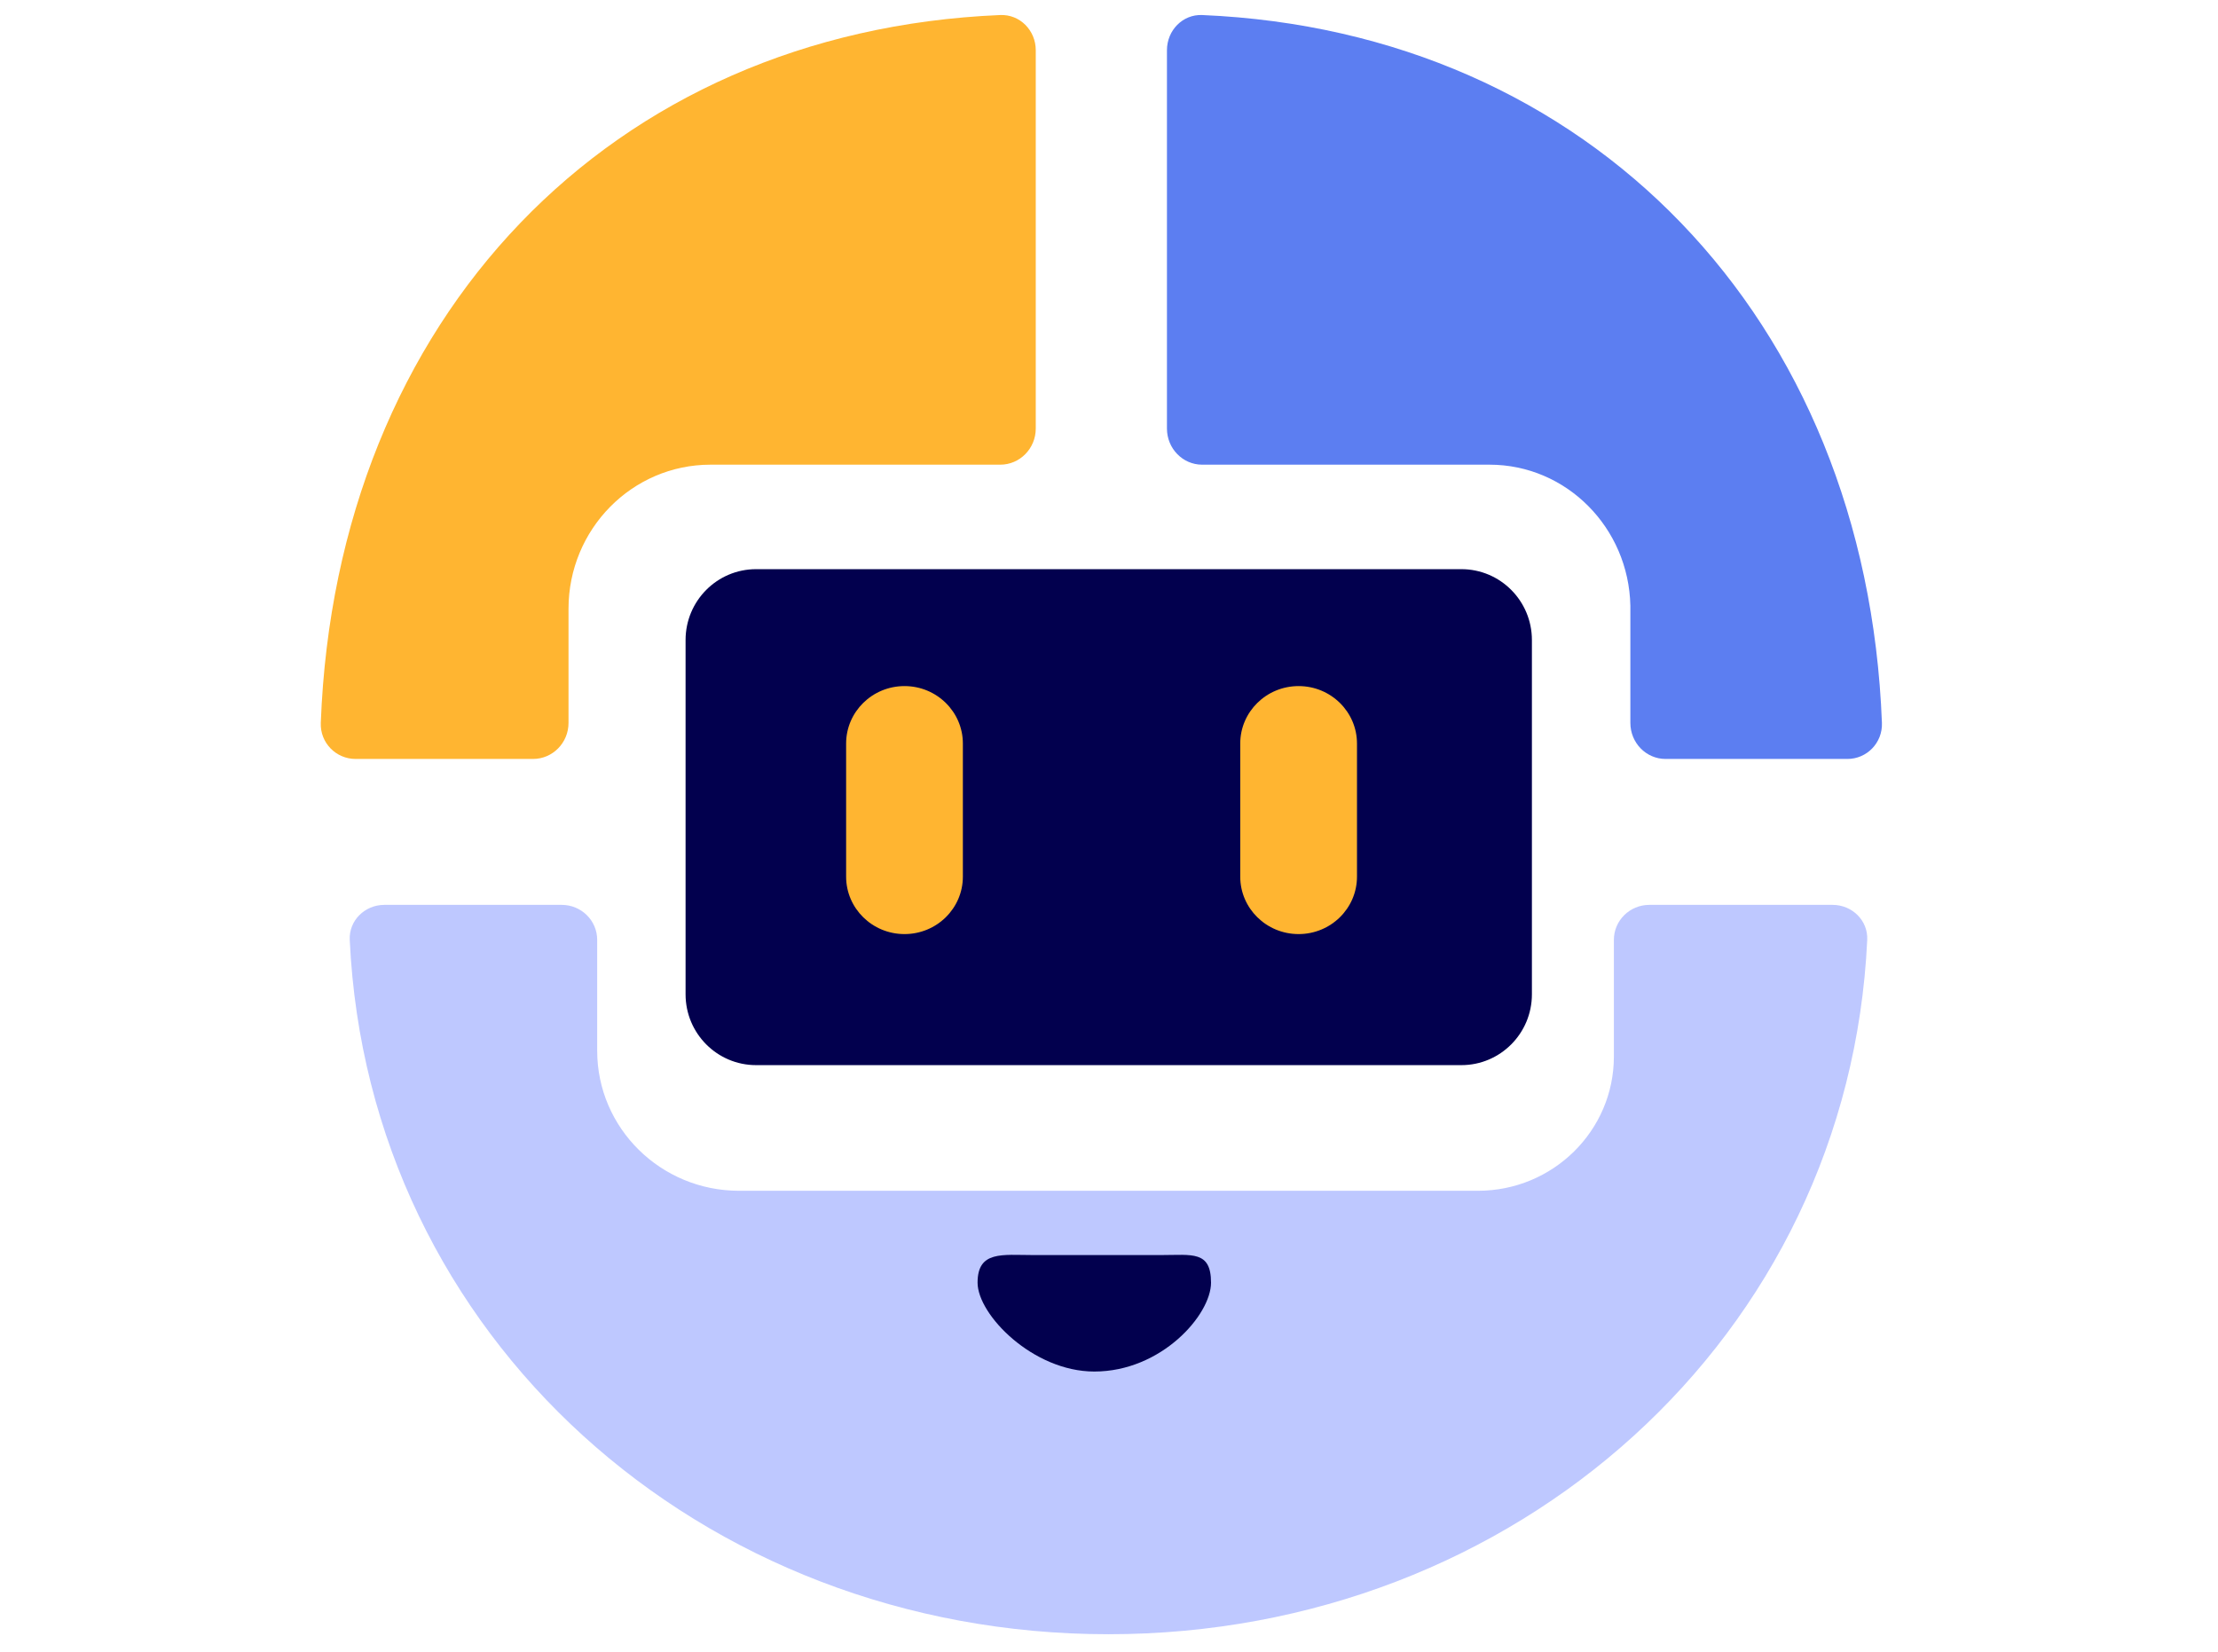
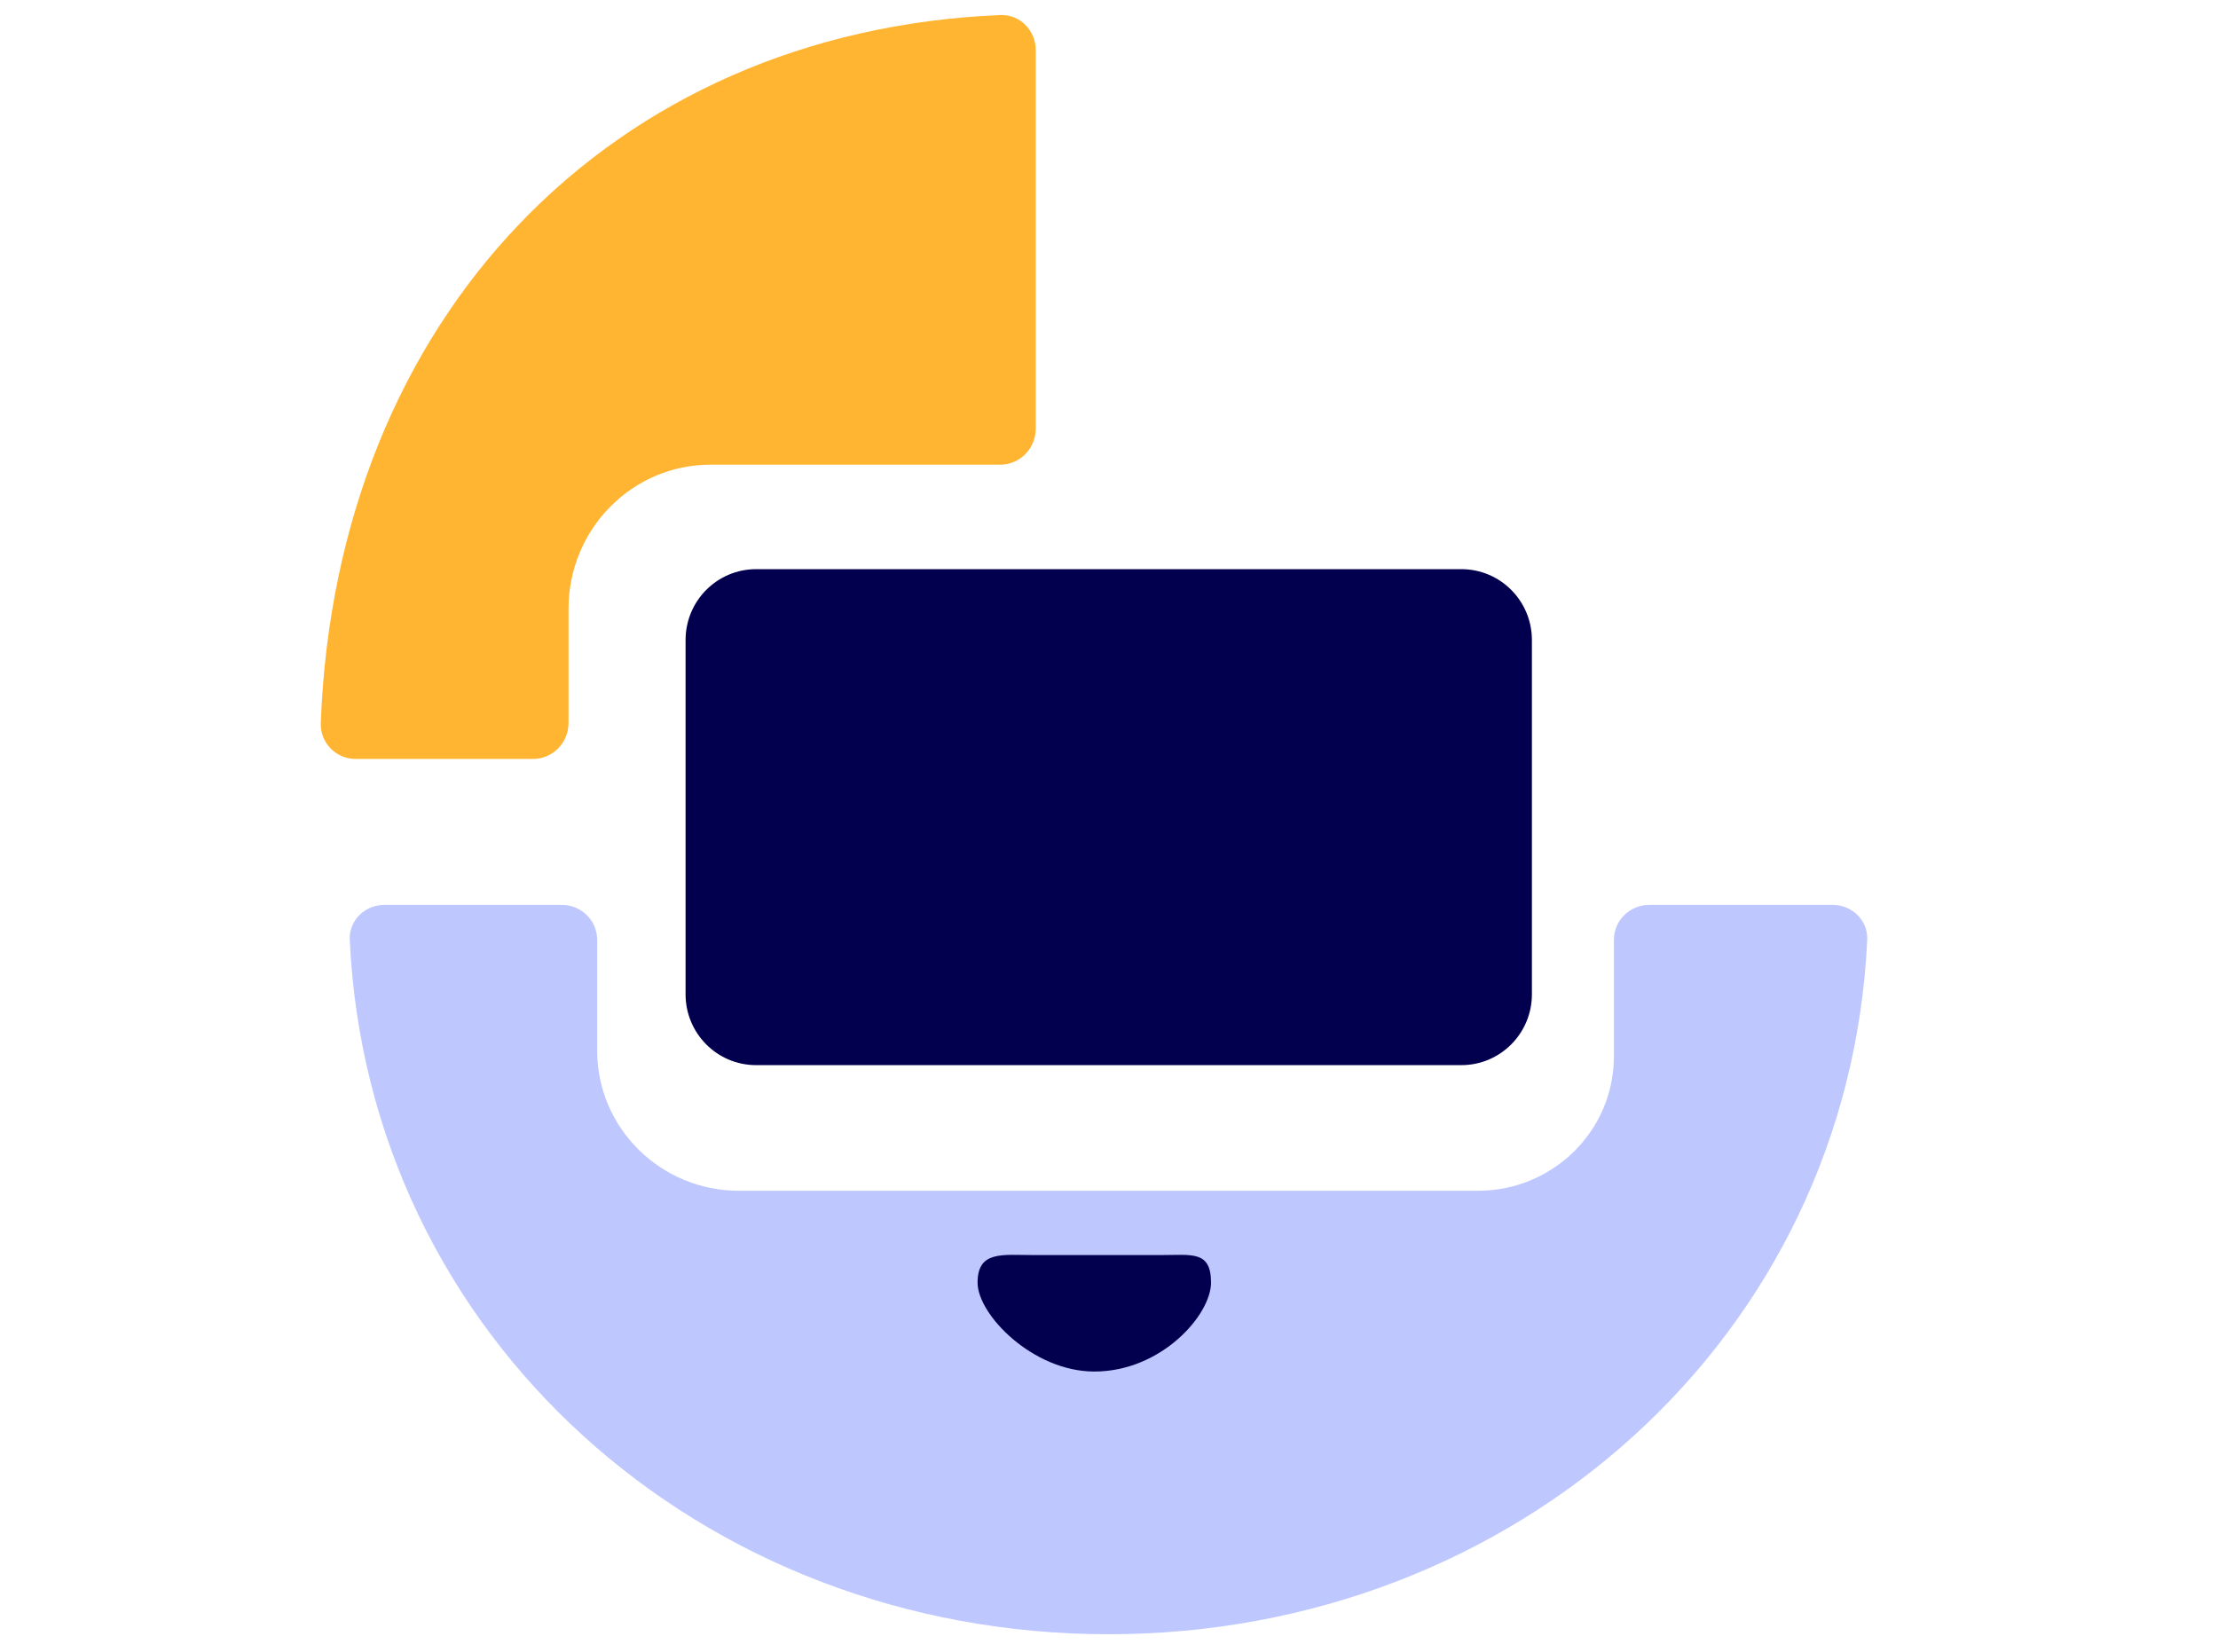
<svg xmlns="http://www.w3.org/2000/svg" width="94" height="70" viewBox="0 0 94 70" fill="none">
  <path d="M46.978 69.258C64.252 69.258 78.347 56.645 79.134 39.832C79.172 39.013 78.496 38.348 77.665 38.348H73.782H69.9C69.07 38.348 68.397 39.012 68.397 39.831V44.777C68.397 47.918 65.817 50.465 62.635 50.465H31.321C28 50.465 25.309 47.807 25.309 44.53V39.831C25.309 39.012 24.636 38.348 23.806 38.348H20.111H16.29C15.46 38.348 14.784 39.013 14.822 39.832C15.608 56.645 29.704 69.258 46.978 69.258Z" fill="#BEC8FF" />
  <path d="M43.896 2.128V18.162C43.896 19.005 43.223 19.693 42.392 19.693H30.11C26.787 19.693 24.094 22.428 24.094 25.801V30.637C24.094 31.48 23.421 32.164 22.59 32.164H18.83H15.07C14.239 32.164 13.563 31.479 13.595 30.636C14.246 13.451 25.889 1.331 42.391 0.637C43.221 0.602 43.896 1.285 43.896 2.128Z" fill="#ffb531" />
-   <path d="M49.456 2.128V18.162C49.456 19.005 50.123 19.693 50.947 19.693H63.13C66.376 19.693 69.027 22.352 69.096 25.674V30.637C69.096 31.48 69.763 32.164 70.587 32.164H74.441H78.294C79.118 32.164 79.789 31.479 79.757 30.636C79.098 13.451 67.329 1.331 50.948 0.637C50.125 0.602 49.456 1.285 49.456 2.128Z" fill="#5C7EF1" />
  <path d="M29.055 27.124C29.055 25.465 30.393 24.121 32.044 24.121H61.934C63.584 24.121 64.923 25.465 64.923 27.124V42.138C64.923 43.796 63.584 45.14 61.934 45.14H32.044C30.393 45.14 29.055 43.796 29.055 42.138V27.124Z" fill="#02004E" />
-   <path d="M38.333 39.586C36.967 39.586 35.859 38.496 35.859 37.151V31.512C35.859 30.167 36.967 29.076 38.333 29.076C39.699 29.076 40.807 30.167 40.807 31.512V37.151C40.807 38.496 39.699 39.586 38.333 39.586Z" fill="#ffb531" />
  <path d="M41.43 54.358C41.43 52.995 42.482 53.189 43.78 53.189H49.222C50.52 53.189 51.324 52.995 51.324 54.358C51.324 55.721 49.222 58.125 46.377 58.125C43.78 58.125 41.43 55.721 41.43 54.358Z" fill="#02004E" />
-   <path d="M55.036 39.586C53.67 39.586 52.562 38.496 52.562 37.151V31.512C52.562 30.167 53.67 29.076 55.036 29.076C56.402 29.076 57.51 30.167 57.51 31.512V37.151C57.51 38.496 56.402 39.586 55.036 39.586Z" fill="#ffb531" />
</svg>